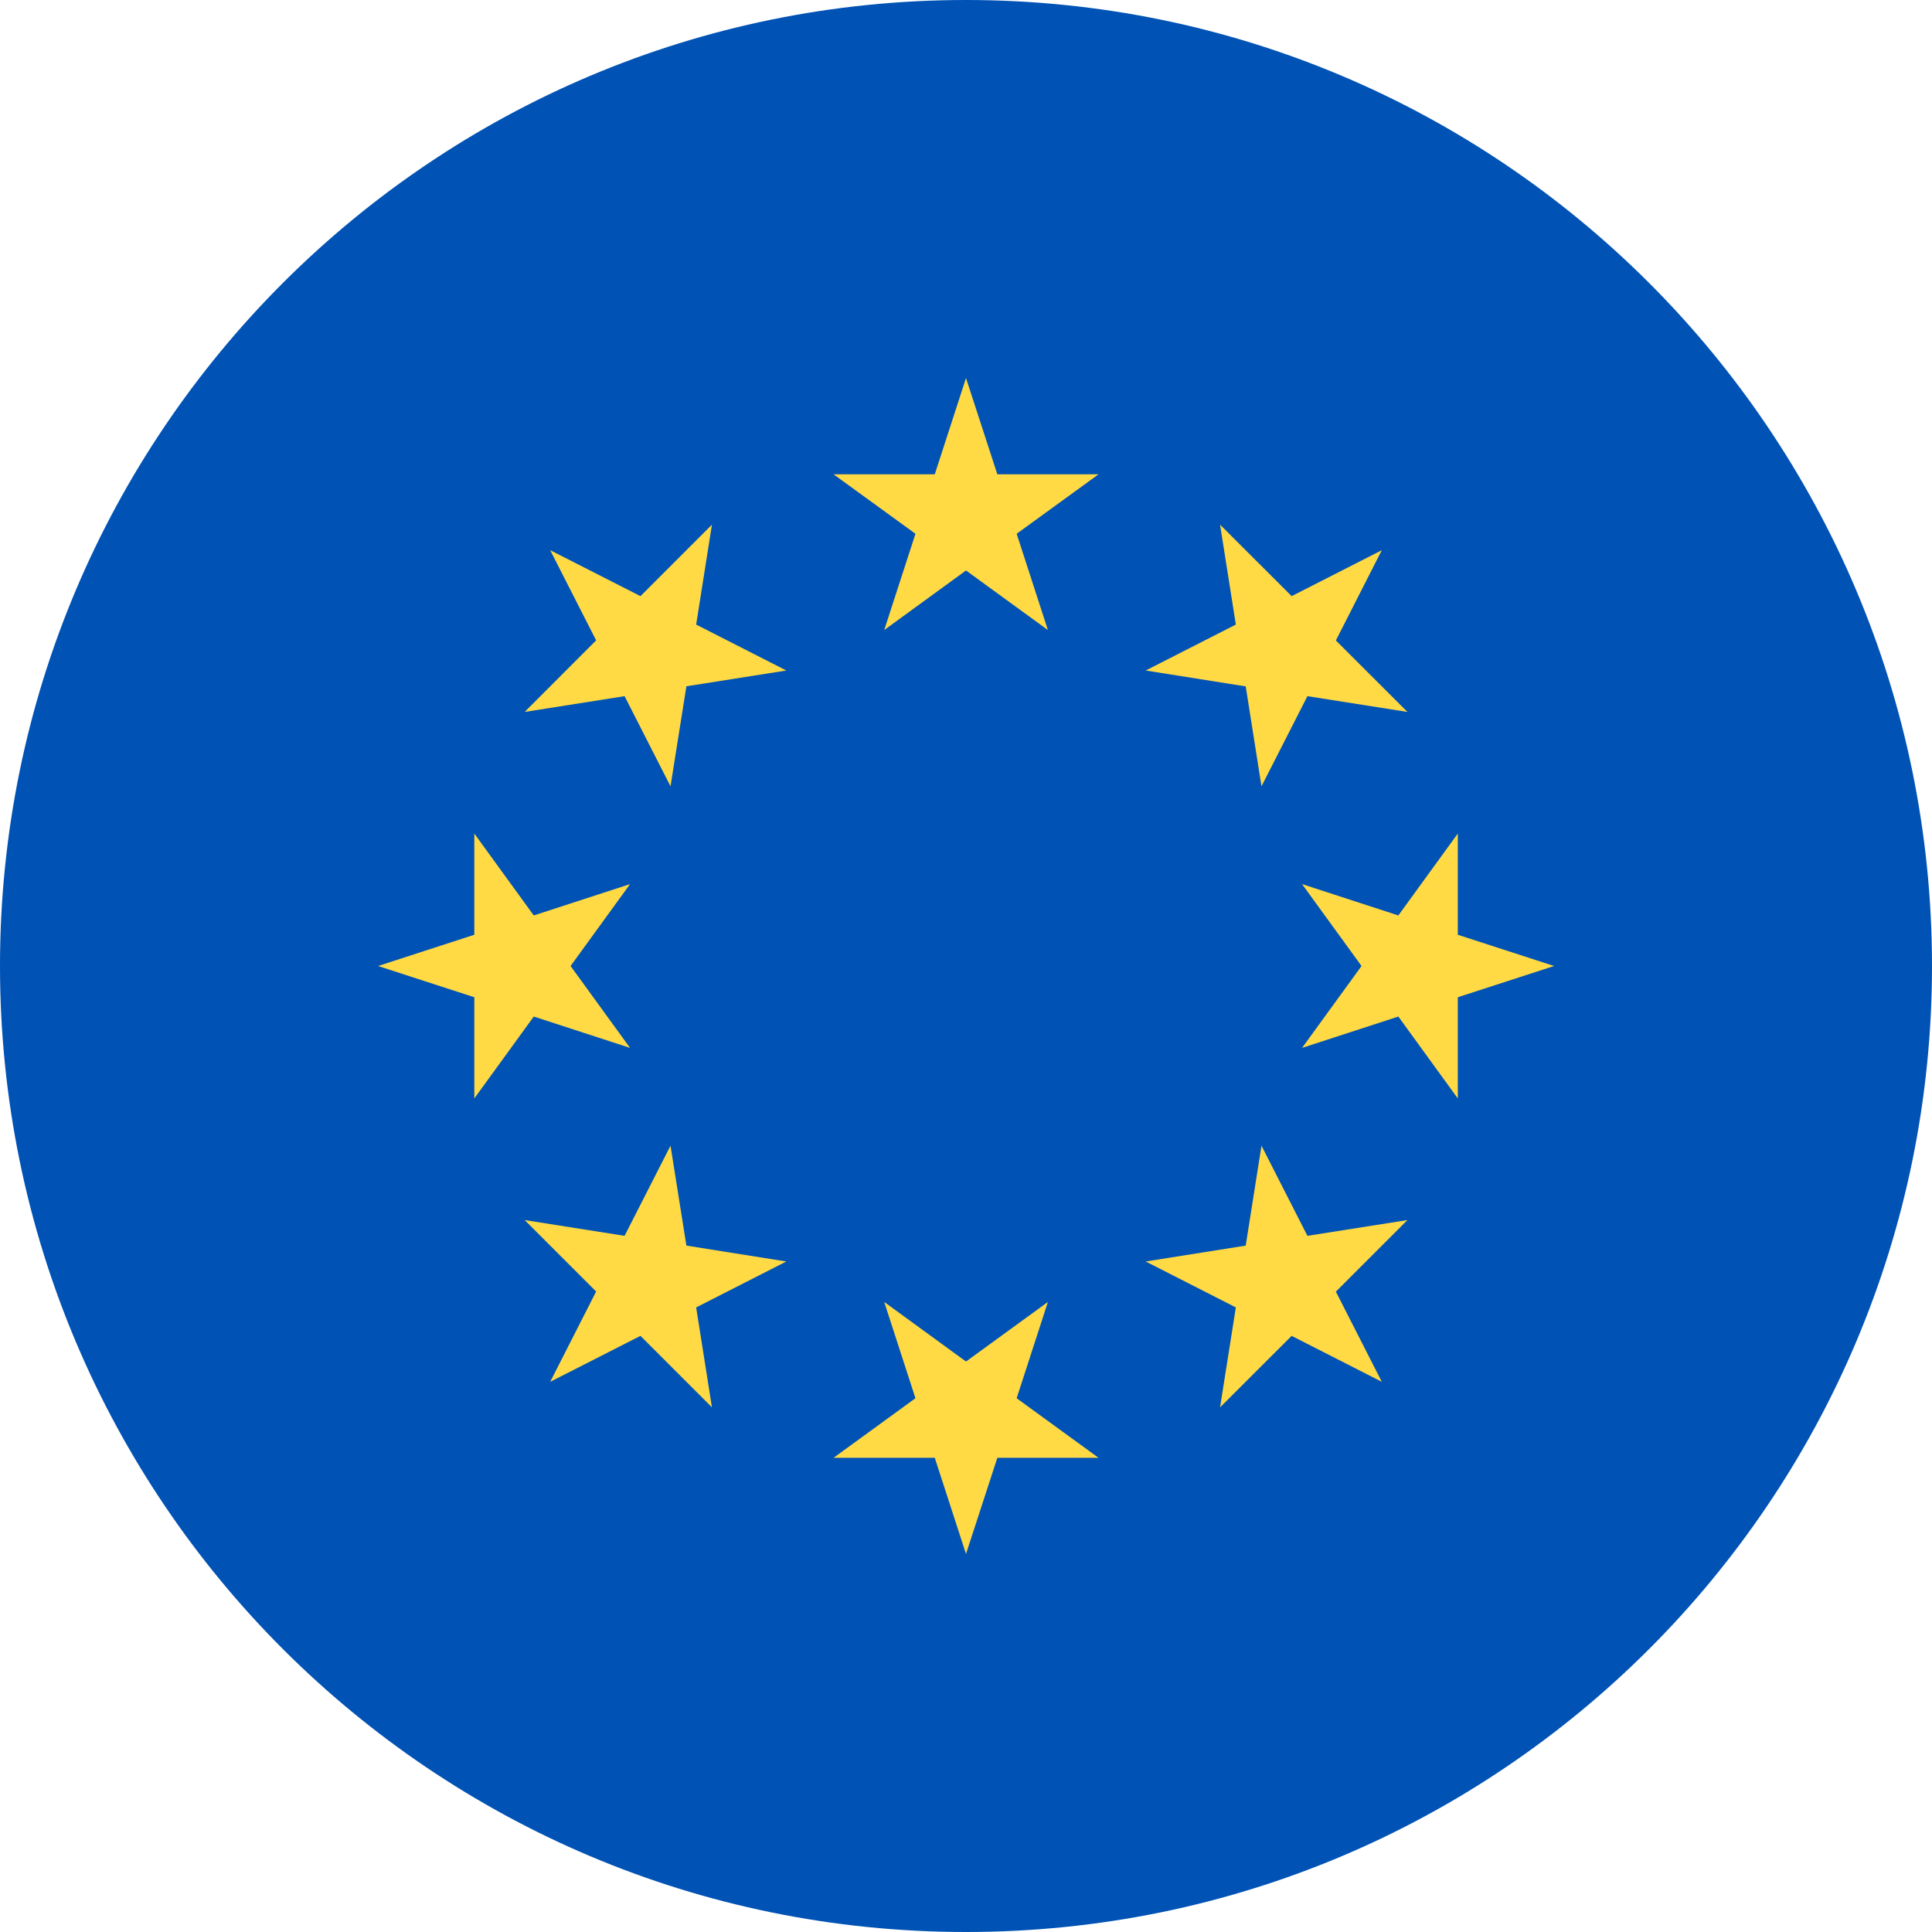
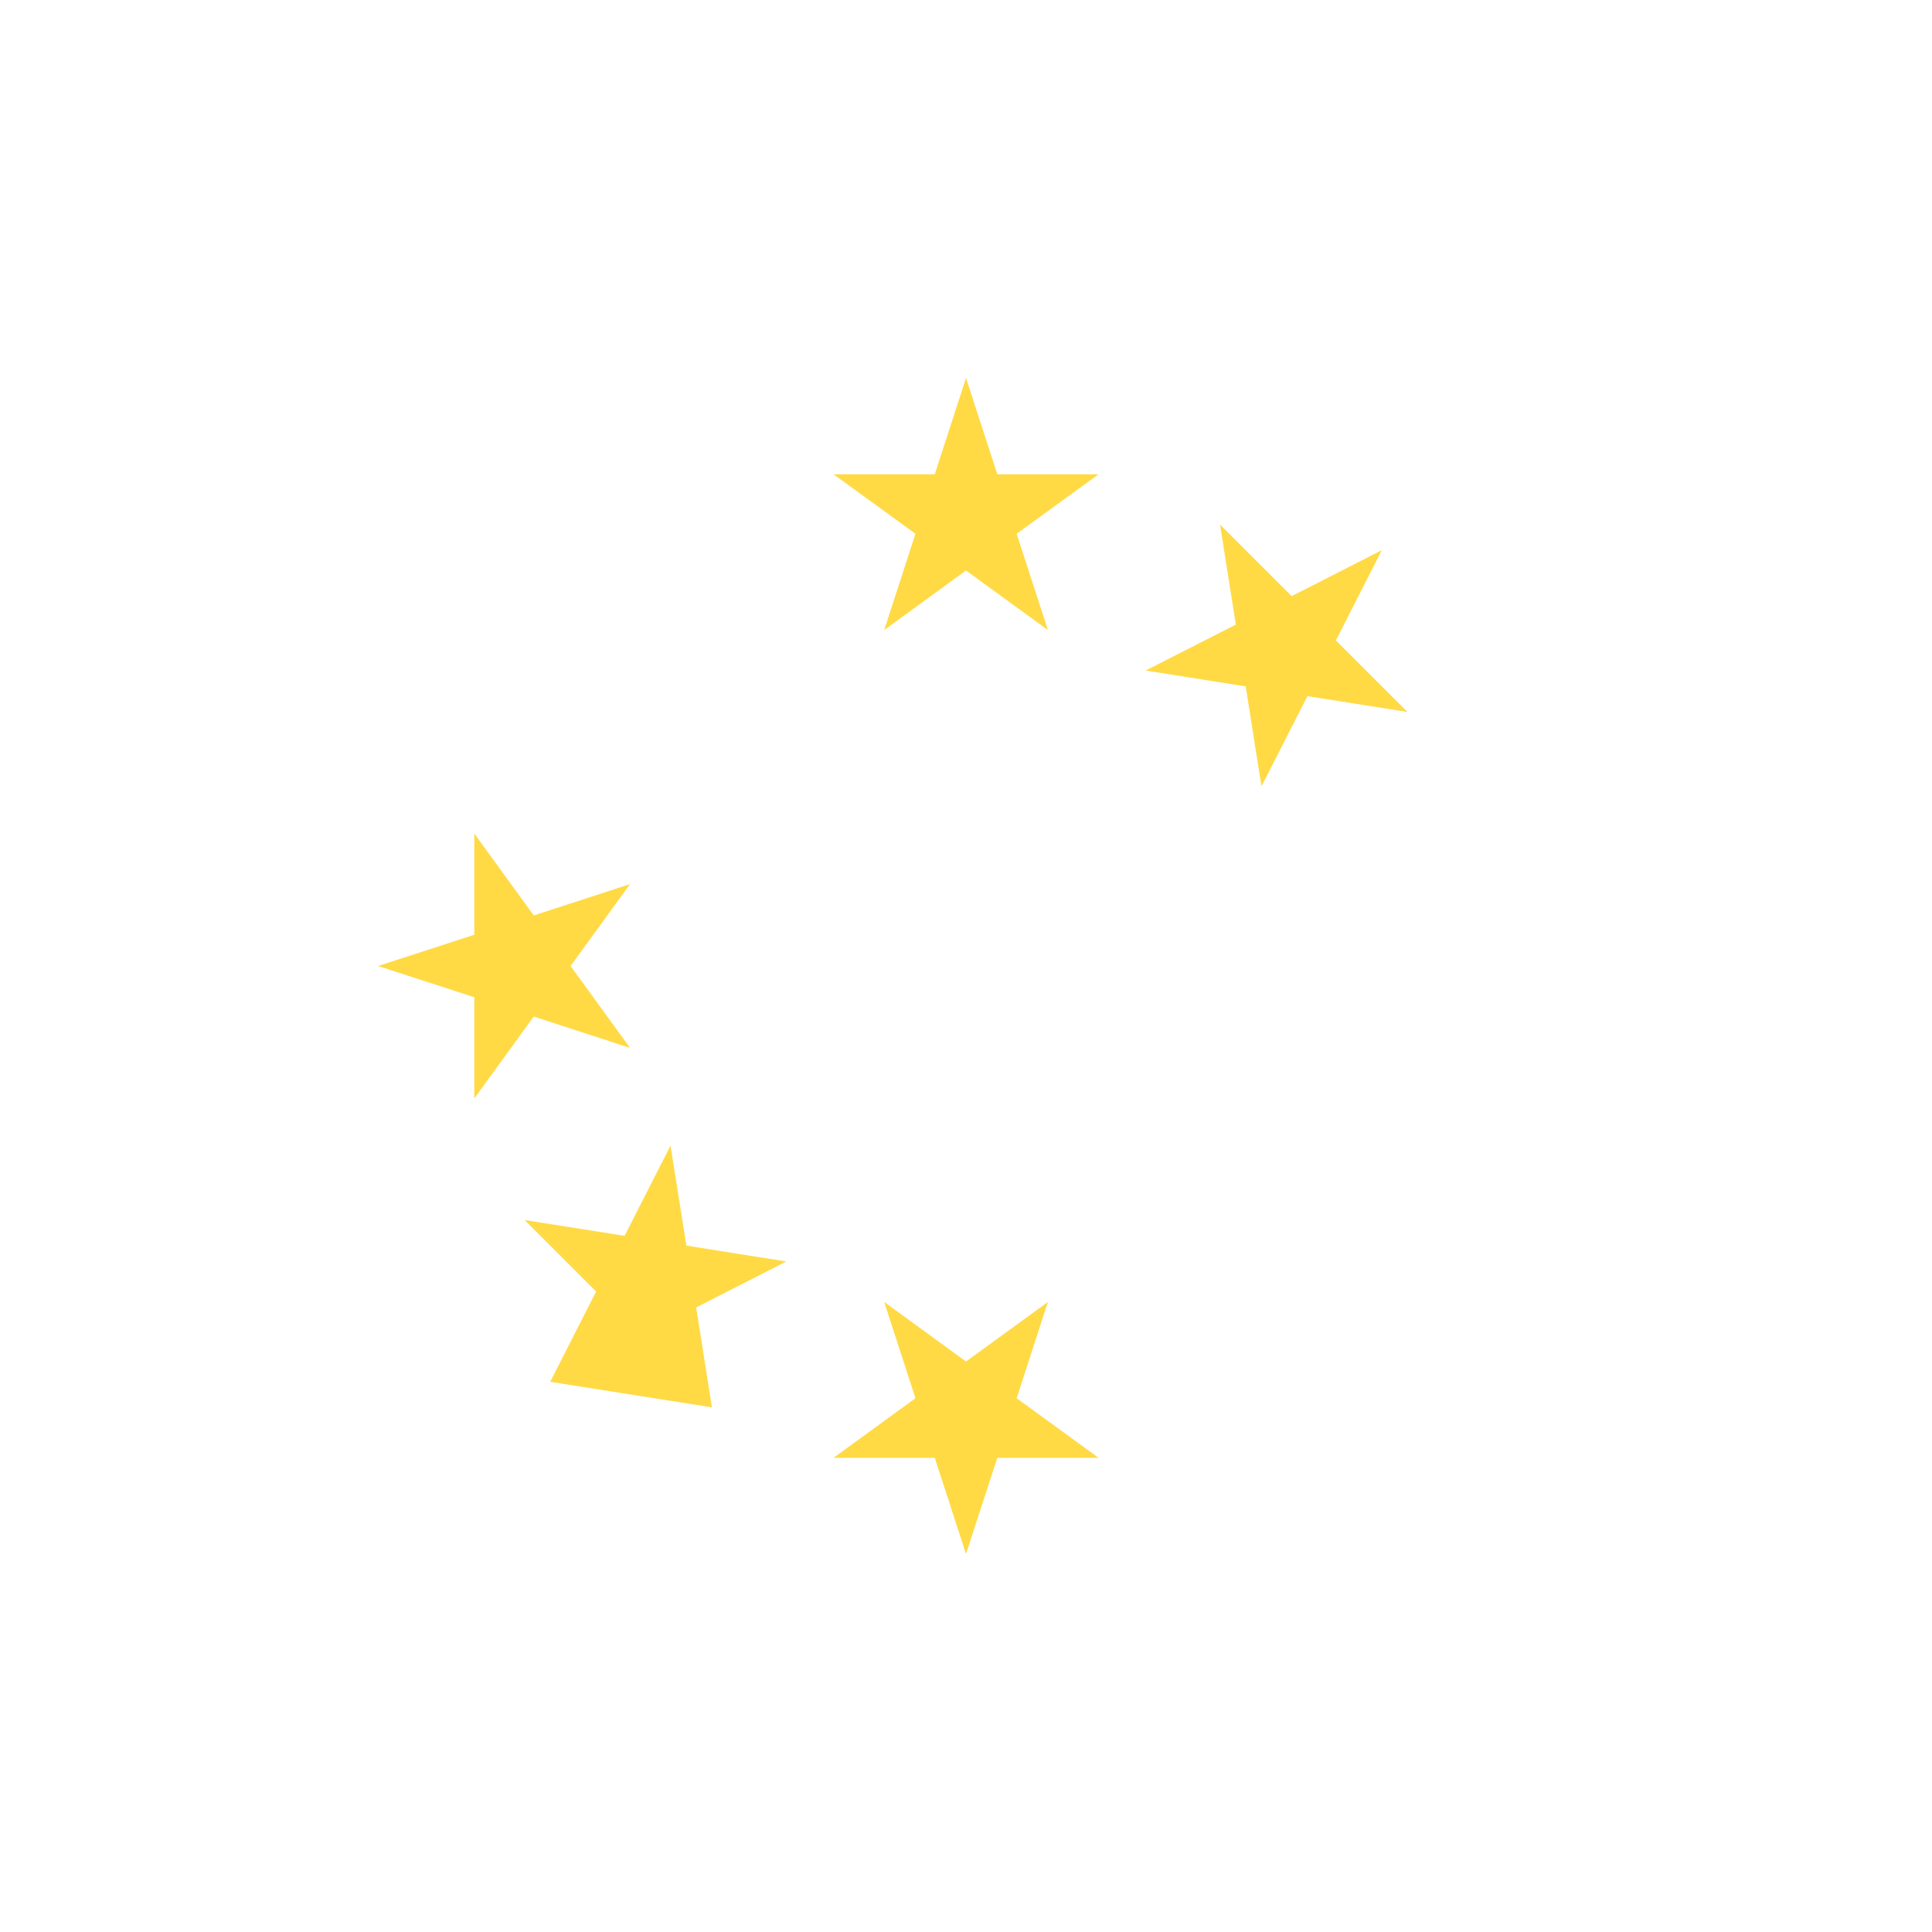
<svg xmlns="http://www.w3.org/2000/svg" width="18" height="18" viewBox="0 0 18 18" fill="none">
  <g clip-path="url(#clip0_8201_10393)">
-     <path d="M9 18C13.971 18 18 13.971 18 9C18 4.029 13.971 0 9 0C4.029 0 0 4.029 0 9C0 13.971 4.029 18 9 18Z" fill="#0052B4" />
    <path d="M9 3.522L9.292 4.419H10.235L9.472 4.973L9.763 5.87L9 5.315L8.238 5.87L8.529 4.973L7.766 4.419H8.709L9 3.522Z" fill="#FFDA44" />
-     <path d="M5.126 5.126L5.967 5.554L6.633 4.888L6.486 5.819L7.326 6.247L6.395 6.394L6.247 7.326L5.819 6.486L4.888 6.633L5.554 5.966L5.126 5.126Z" fill="#FFDA44" />
    <path d="M3.522 9L4.419 8.709V7.766L4.973 8.529L5.87 8.237L5.316 9L5.87 9.763L4.973 9.471L4.419 10.234V9.291L3.522 9Z" fill="#FFDA44" />
-     <path d="M5.126 12.874L5.554 12.033L4.888 11.367L5.819 11.514L6.247 10.674L6.395 11.605L7.326 11.753L6.486 12.181L6.633 13.112L5.967 12.446L5.126 12.874Z" fill="#FFDA44" />
+     <path d="M5.126 12.874L5.554 12.033L4.888 11.367L5.819 11.514L6.247 10.674L6.395 11.605L7.326 11.753L6.486 12.181L6.633 13.112L5.126 12.874Z" fill="#FFDA44" />
    <path d="M9 14.478L8.709 13.582H7.766L8.529 13.027L8.238 12.13L9 12.685L9.763 12.13L9.472 13.027L10.235 13.582H9.292L9 14.478Z" fill="#FFDA44" />
-     <path d="M12.874 12.874L12.034 12.446L11.367 13.112L11.514 12.181L10.674 11.753L11.606 11.605L11.753 10.674L12.181 11.514L13.113 11.367L12.446 12.034L12.874 12.874Z" fill="#FFDA44" />
-     <path d="M14.479 9L13.582 9.291V10.234L13.028 9.471L12.131 9.763L12.685 9L12.131 8.237L13.028 8.529L13.582 7.766V8.709L14.479 9Z" fill="#FFDA44" />
    <path d="M12.874 5.126L12.446 5.967L13.113 6.633L12.181 6.486L11.753 7.326L11.606 6.395L10.674 6.247L11.514 5.819L11.367 4.888L12.034 5.554L12.874 5.126Z" fill="#FFDA44" />
  </g>
  <defs>
    <clipPath id="clip0_8201_10393">
      <rect width="18" height="18" fill="white" />
    </clipPath>
  </defs>
</svg>